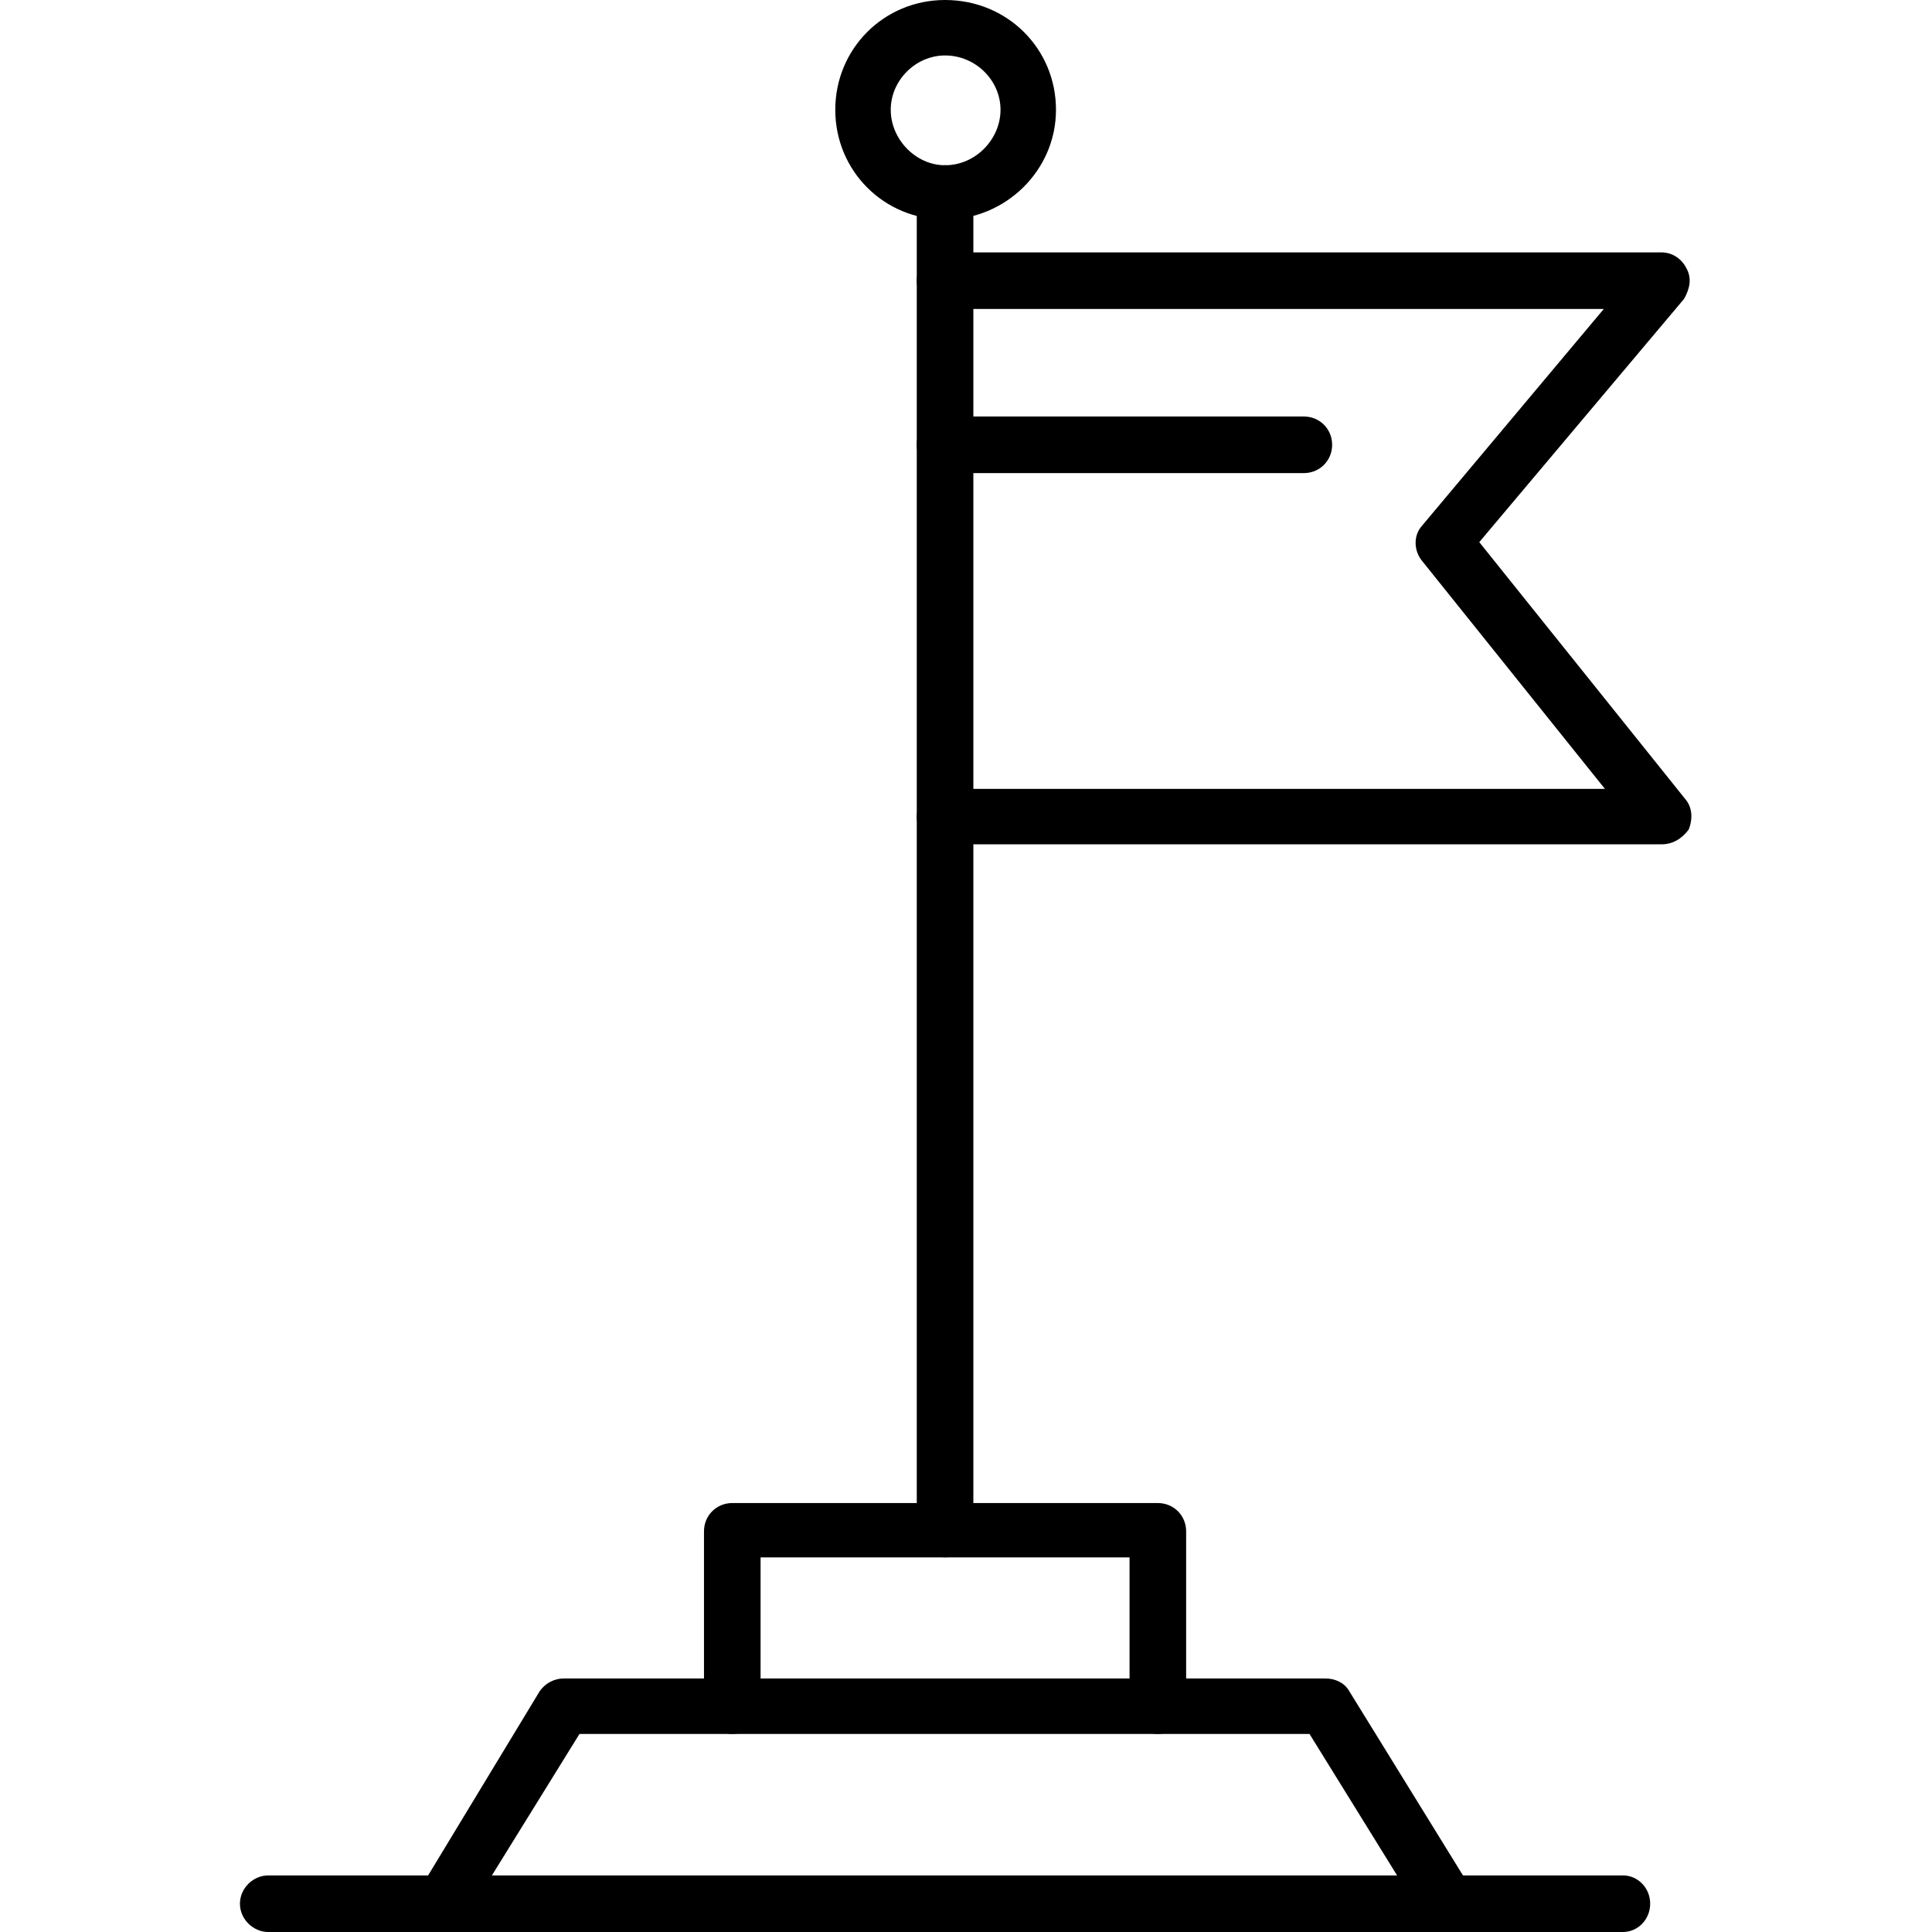
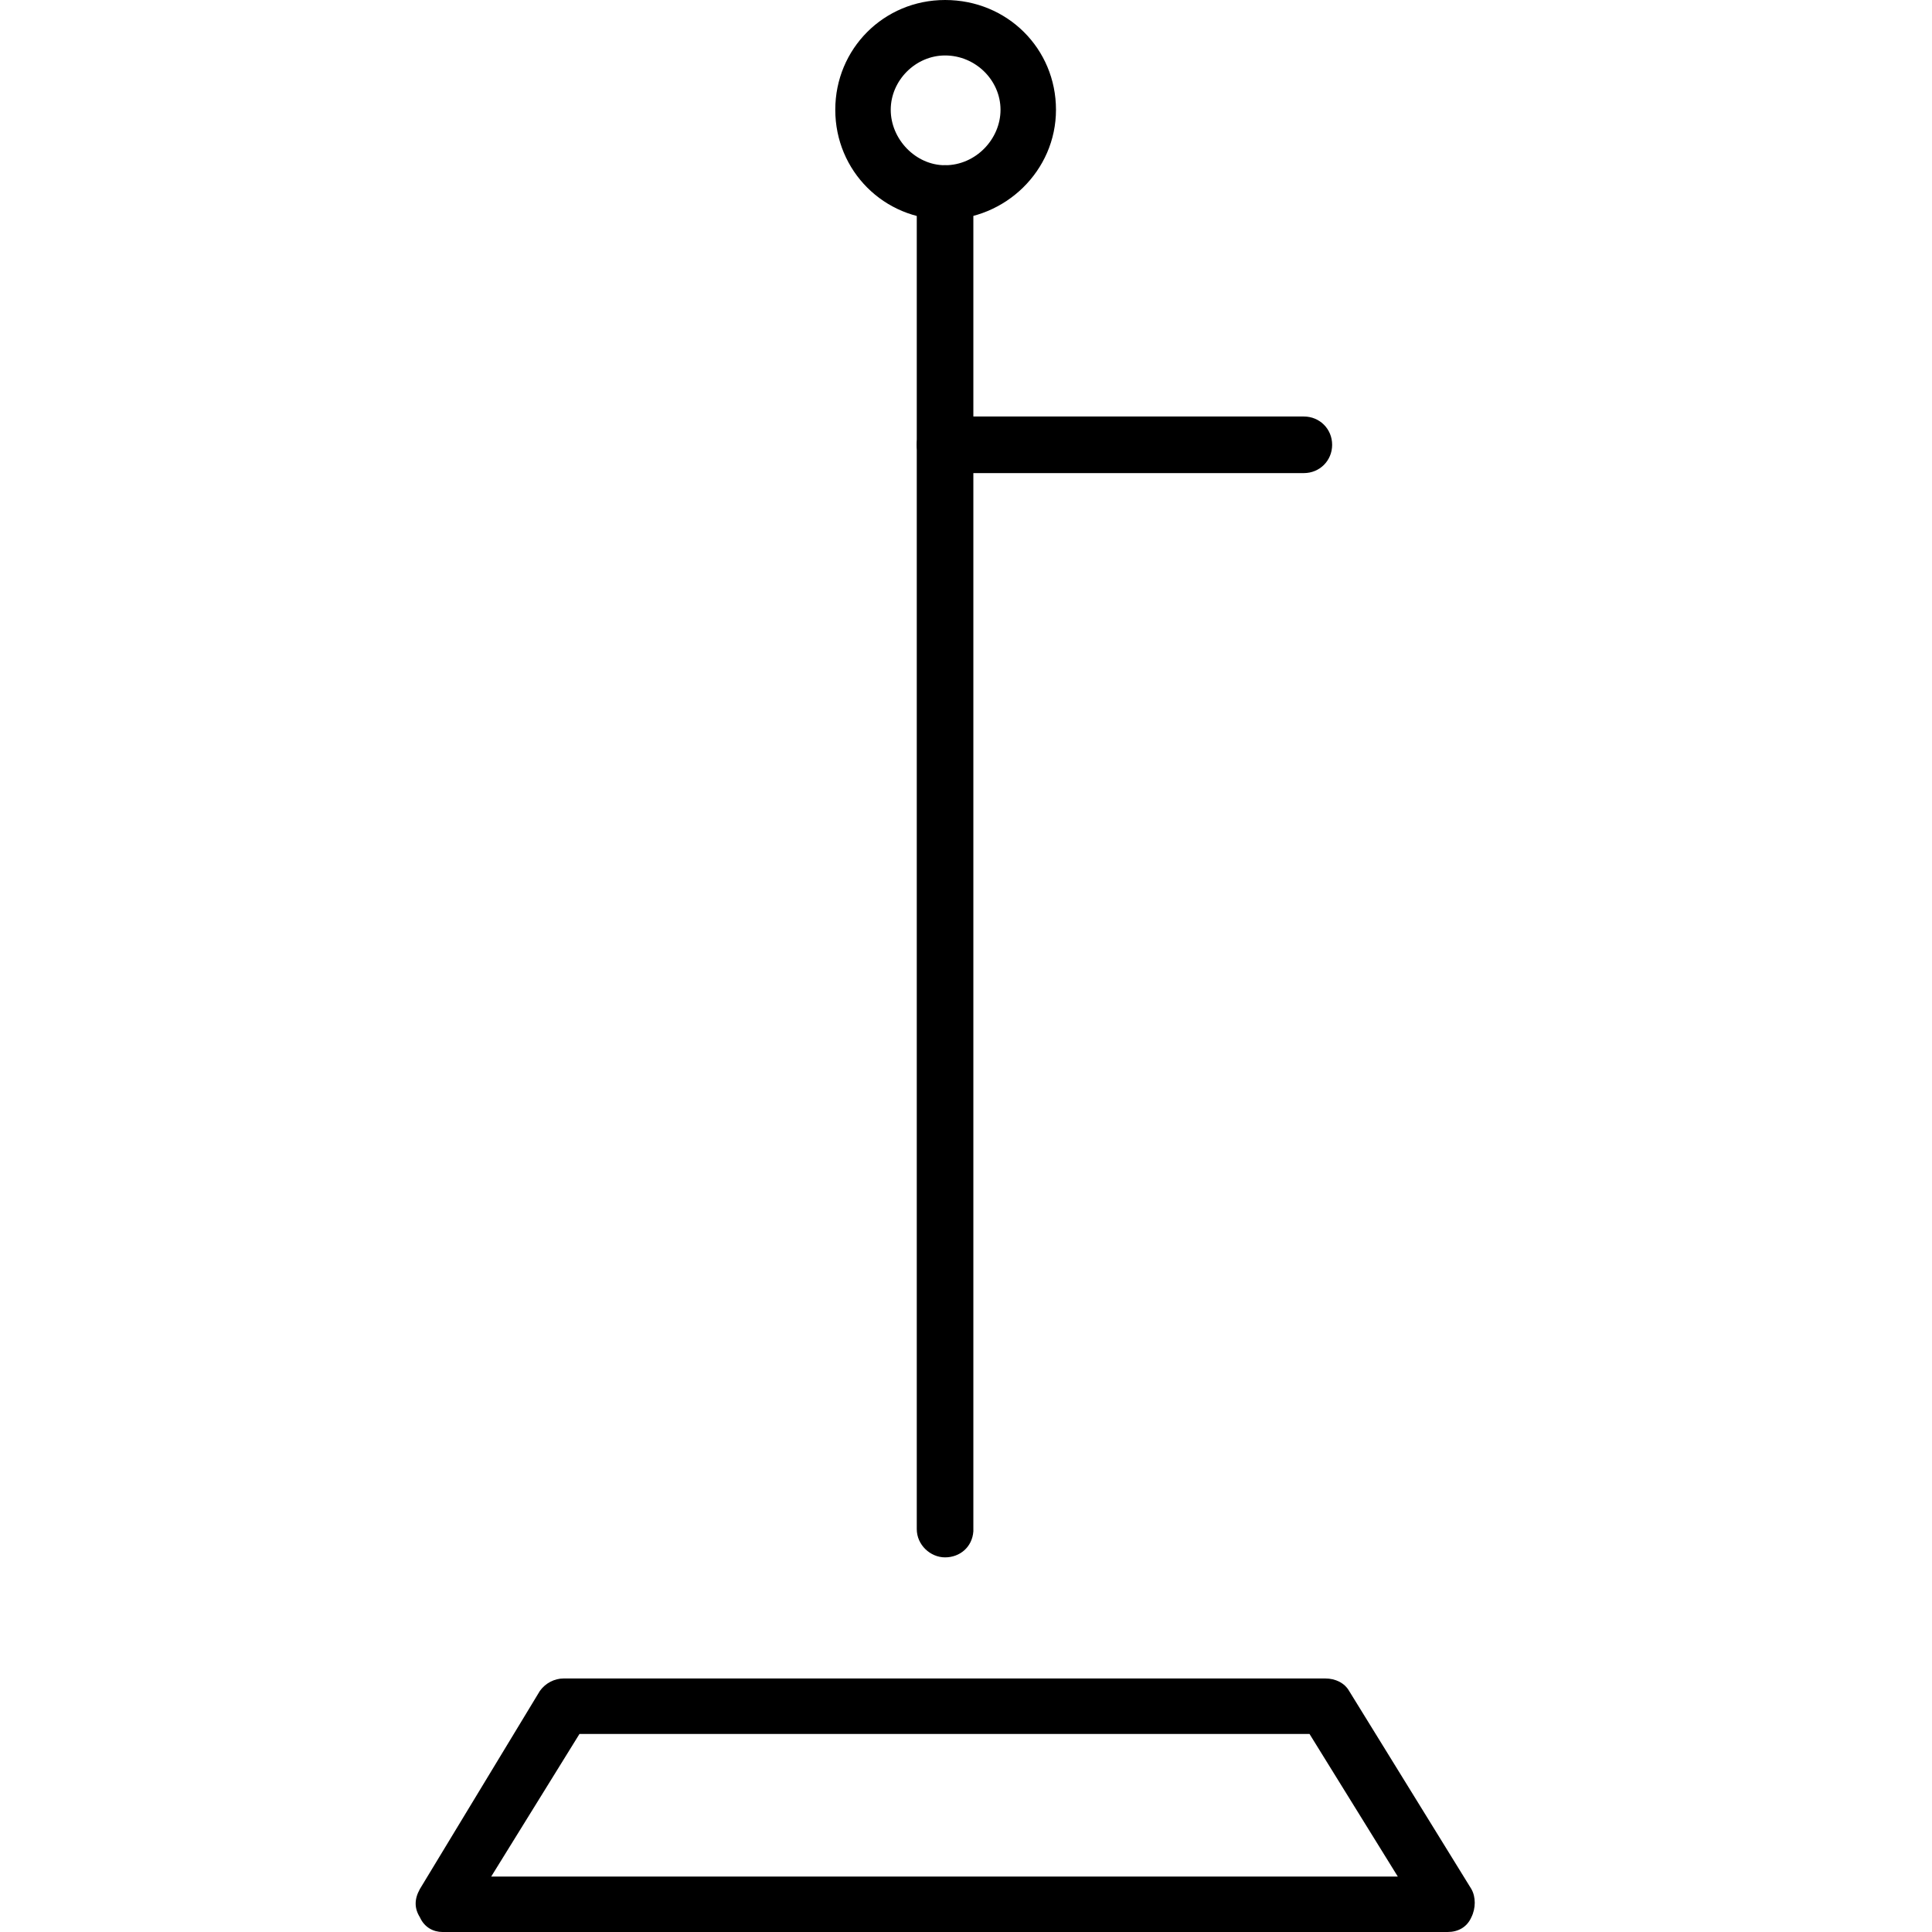
<svg xmlns="http://www.w3.org/2000/svg" clip-rule="evenodd" fill-rule="evenodd" height="512" image-rendering="optimizeQuality" shape-rendering="geometricPrecision" text-rendering="geometricPrecision" viewBox="0 0 1707 1707" width="512">
  <g id="Layer_x0020_1">
    <g id="_533777640">
      <g>
        <g>
-           <path d="m1468 746h-633c-13 0-25-11-25-24 0-14 12-25 25-25h583l-162-202c-7-9-7-22 0-30l161-192h-582c-13 0-25-11-25-25s12-25 25-25h633c10 0 18 6 22 14 5 9 3 18-2 27l-181 215 182 227c6 7 7 17 3 27-6 8-14 13-24 13z" />
-         </g>
+           </g>
        <g>
          <path d="m835 1376c-13 0-25-11-25-25v-1180c0-14 12-25 25-25 14 0 25 11 25 25v1182c-1 14-12 23-25 23z" />
        </g>
        <g>
          <path d="m835 194c-54 0-97-43-97-97s43-97 97-97c55 0 98 43 98 97s-45 97-98 97zm0-145c-26 0-48 22-48 48s22 49 48 49c27 0 49-23 49-49s-22-48-49-48z" />
        </g>
        <g>
-           <path d="m1023 1532c-14 0-25-11-25-25v-131h-326v131c0 14-11 25-25 25s-25-11-25-25v-154c0-14 11-25 25-25h376c14 0 25 11 25 25v155c0 13-11 24-25 24z" />
-         </g>
+           </g>
        <g>
          <path d="m1279 1707h-888c-8 0-16-4-20-13-5-8-5-16 0-25l106-175c5-7 13-11 21-11h673c9 0 17 4 21 11l108 175c4 7 4 17 0 25-4 9-12 13-21 13zm-845-49h801l-78-126h-645z" />
        </g>
        <g>
          <path d="m1152 418h-317c-13 0-25-11-25-25s12-25 25-25h317c14 0 25 11 25 25s-11 25-25 25z" />
        </g>
        <g>
-           <path d="m1434 1707h-1197c-13 0-25-11-25-25s12-25 25-25h1197c13 0 24 11 24 25s-11 25-24 25z" />
-         </g>
+           </g>
      </g>
    </g>
  </g>
</svg>